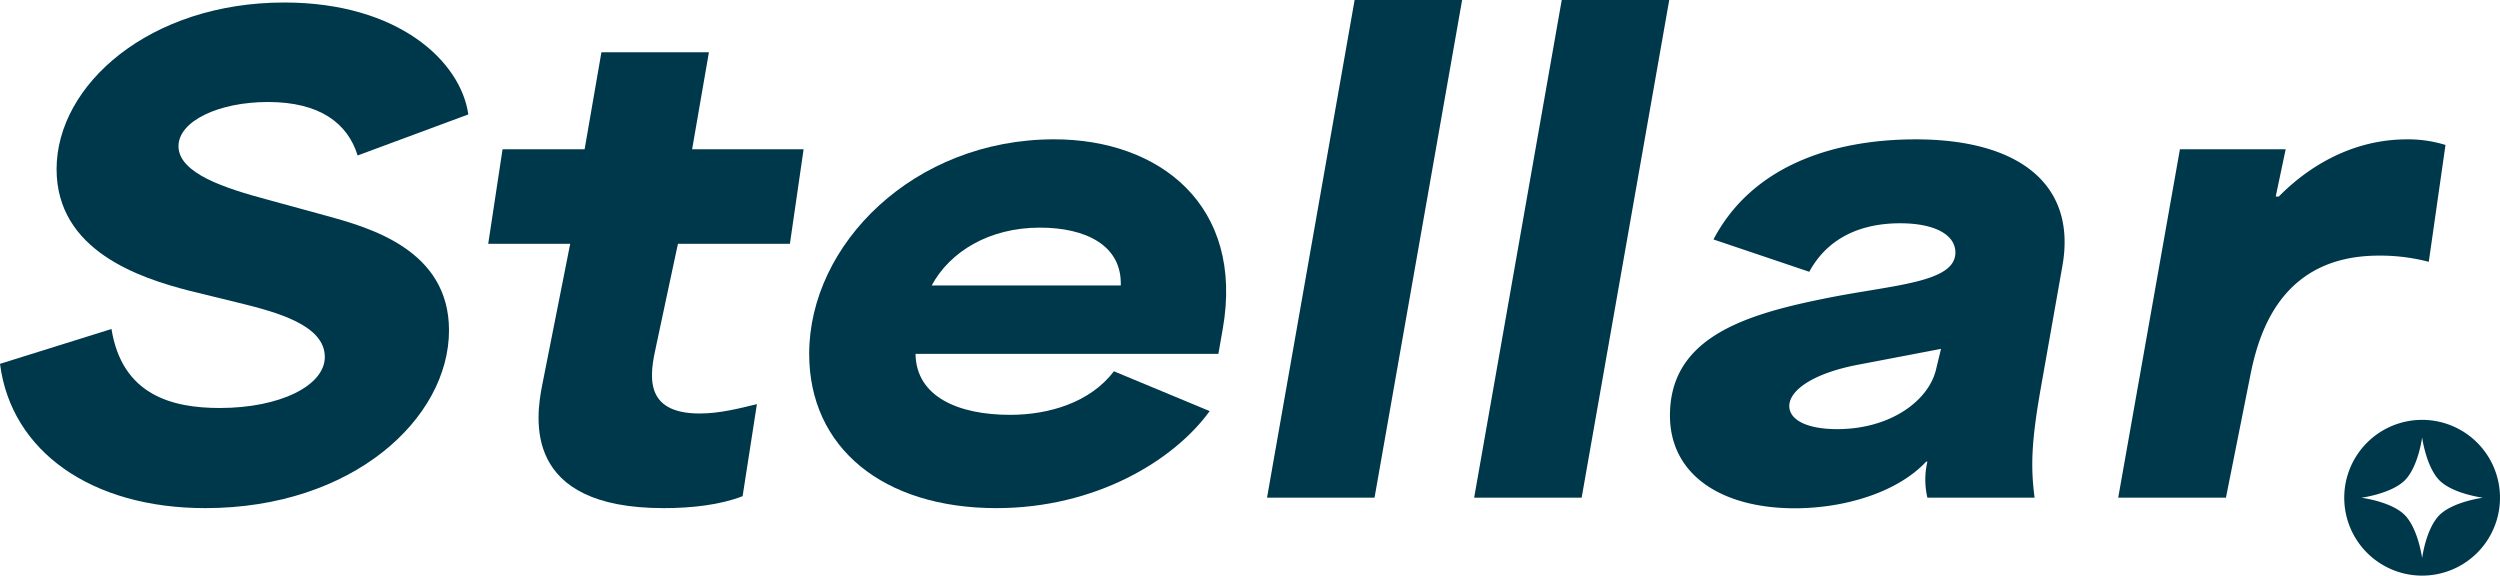
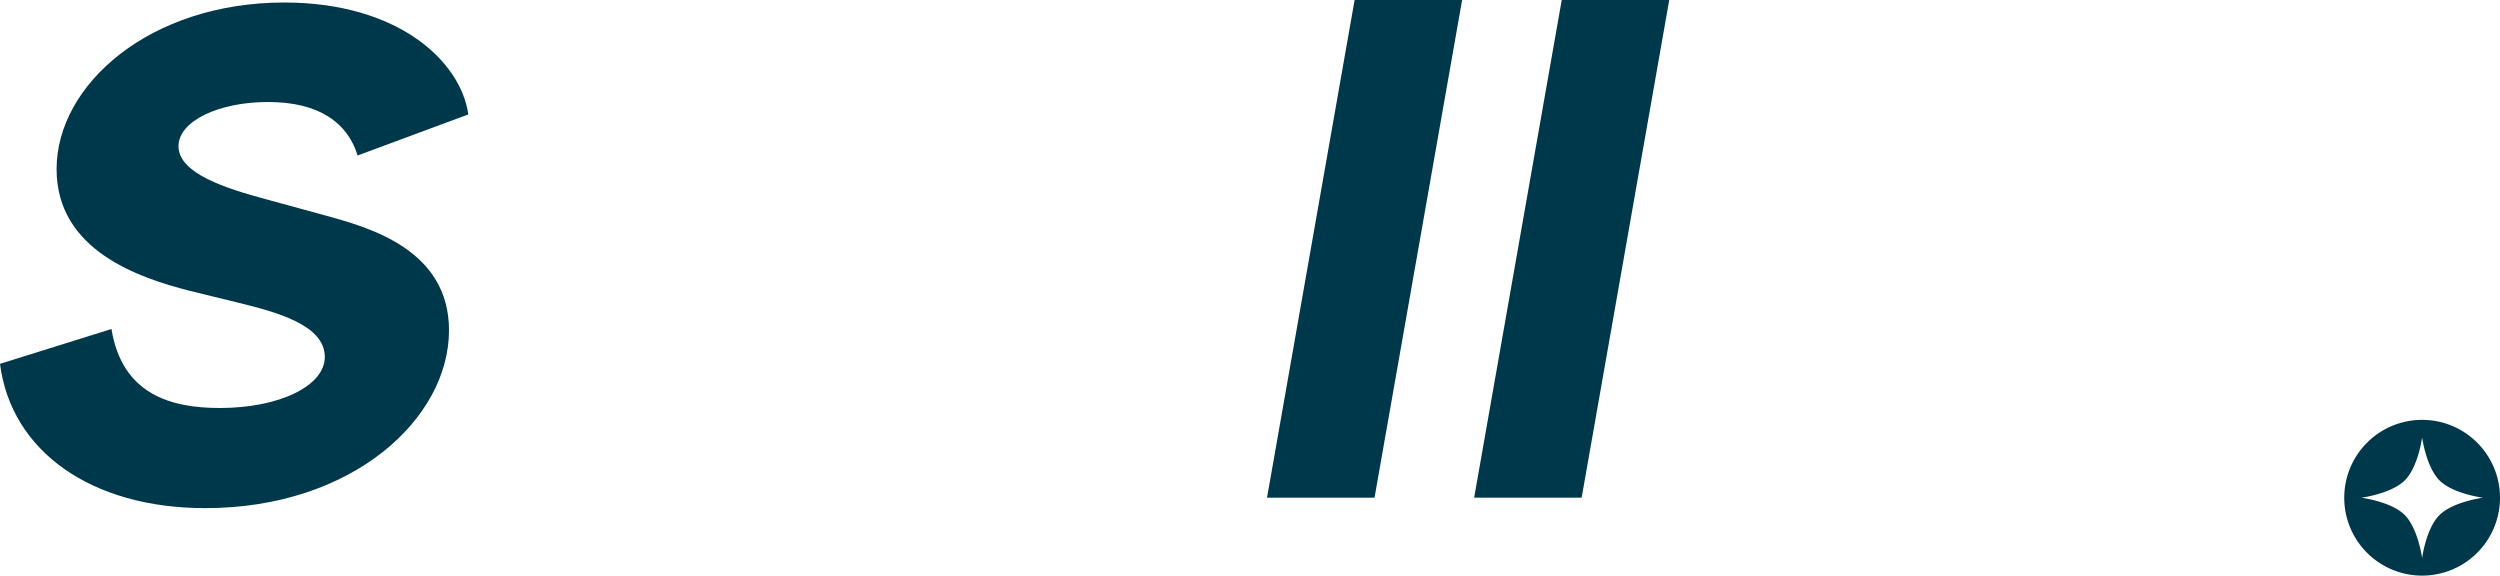
<svg xmlns="http://www.w3.org/2000/svg" id="Layer_1" data-name="Layer 1" viewBox="0 0 627.89 144.57">
  <defs>
    <style>.cls-1{fill:#00384B;}.cls-2{fill:#00384B;}</style>
  </defs>
  <path class="cls-1" d="M0,91.38l28-8.75c2.66,16.56,15.15,19.84,27.18,19.84,15.15,0,26.4-5.62,26.4-12.81,0-8-12-11.24-21.56-13.59L47.49,73C35.15,69.82,14.21,63,14.21,42.49,14.21,21.24,37.65.63,71.39.63c28.74,0,44.36,14.83,46.23,28.11L89.82,39.05c-2.5-8.12-9.53-13.43-22.5-13.43-12.49,0-22.49,4.84-22.49,11.09,0,6.87,11.87,10.62,22.34,13.43L82,54.2c10.93,3,30.77,8.59,30.77,28.75,0,22.18-24.21,44.67-61.23,44.67C23,127.62,2.81,113.4,0,91.38Z" />
-   <path class="cls-1" d="M136.21,96.54l7-35.31H122.62l3.6-23.74h20.61q2.11-12.18,4.22-24.37h27l-4.22,24.37h28l-3.44,23.74H170.27c-1.88,8.59-3.6,17-5.47,25.62-1.56,7-3.44,17,10.93,17,5,0,9.84-1.25,14.37-2.35l-3.59,23.12c-5.62,2.19-12.81,3-19.84,3C131.21,127.62,134.5,105.13,136.21,96.54Z" />
-   <path class="cls-1" d="M203.23,88.88c0-27.49,26.24-53.89,61.54-53.89,26.4,0,47.8,16.56,42.33,47.64L306,88.88H229.94c.15,10.78,10.78,15.31,23.74,15.31,9.84,0,20.15-3.13,26.09-10.94l24.05,10c-9.06,12.5-28.74,24.37-53.57,24.37C221.82,127.62,203.23,112.47,203.23,88.88ZM281.49,71.7c.31-10.16-8.91-14.53-20.31-14.53-12.81,0-22.65,6.09-27.18,14.53Z" />
  <path class="cls-1" d="M340.22,0h27l-22,125h-27Z" />
  <path class="cls-1" d="M392.24,0h27l-22,125h-27Z" />
-   <path class="cls-1" d="M419.42,104.34c0-19.21,18.12-25.14,38.11-29.21,17.18-3.59,33.58-3.9,33.58-11.71,0-4.37-5-7.34-13.9-7.34s-17.81,3-22.8,12.18l-24.06-8.12C440.19,41.39,460.81,35,481.12,35,507.2,35,521.57,46.39,518,66.7l-5.47,30.93C510.17,111.06,510,117.31,511,125H484.08a19.8,19.8,0,0,1,0-9.06h-.31c-7,7.5-20,11.72-33.11,11.72C432.23,127.62,419.42,119.18,419.42,104.34Zm42,3.44c13.43,0,23-7.18,24.83-15l1.25-5.16-21.24,4.06c-11.09,2.19-16.87,6.41-16.87,10.31C449.41,105.44,453.78,107.78,461.44,107.78Z" />
-   <path class="cls-1" d="M547.5,37.49h26.56l-2.5,11.87h.78C578.75,42.8,589.84,35,604.52,35a31.37,31.37,0,0,1,9.68,1.41L610,65.76a47.85,47.85,0,0,0-12.5-1.56c-24.37,0-30.15,19.06-32.33,30.15L559.06,125H532Z" />
  <path class="cls-2" d="M608.33,105.45A19.56,19.56,0,1,0,627.89,125,19.56,19.56,0,0,0,608.33,105.45Zm4.36,23.91c-3.4,3.4-4.36,10.8-4.36,10.8s-1-7.4-4.36-10.8-10.9-4.35-10.9-4.35,7.51-1,10.9-4.36,4.36-10.79,4.36-10.79,1,7.4,4.36,10.79S623.6,125,623.6,125,616.08,126,612.69,129.36Z" />
</svg>